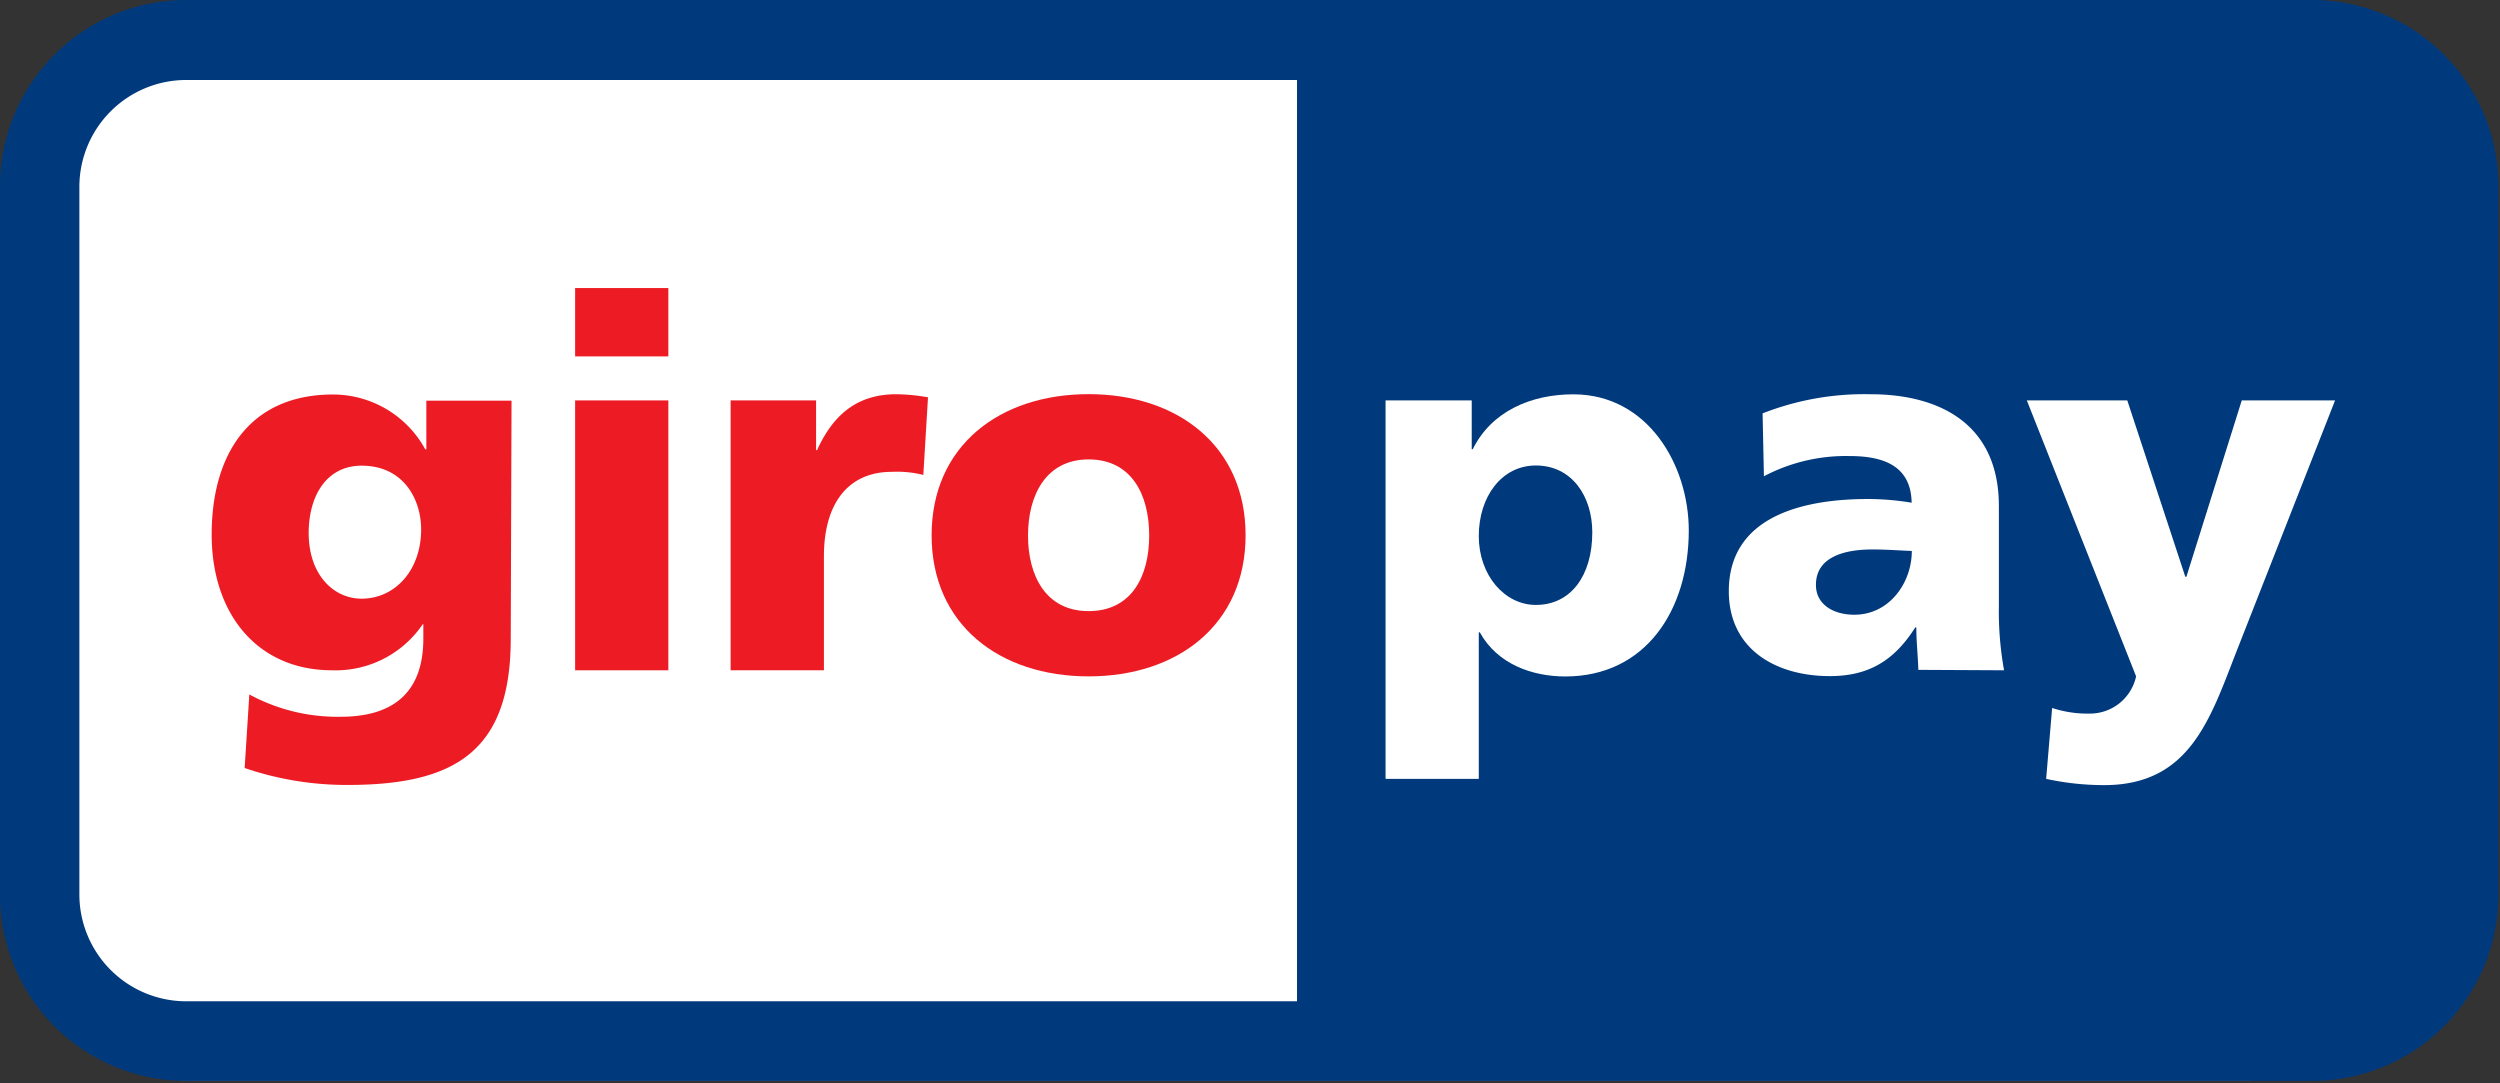
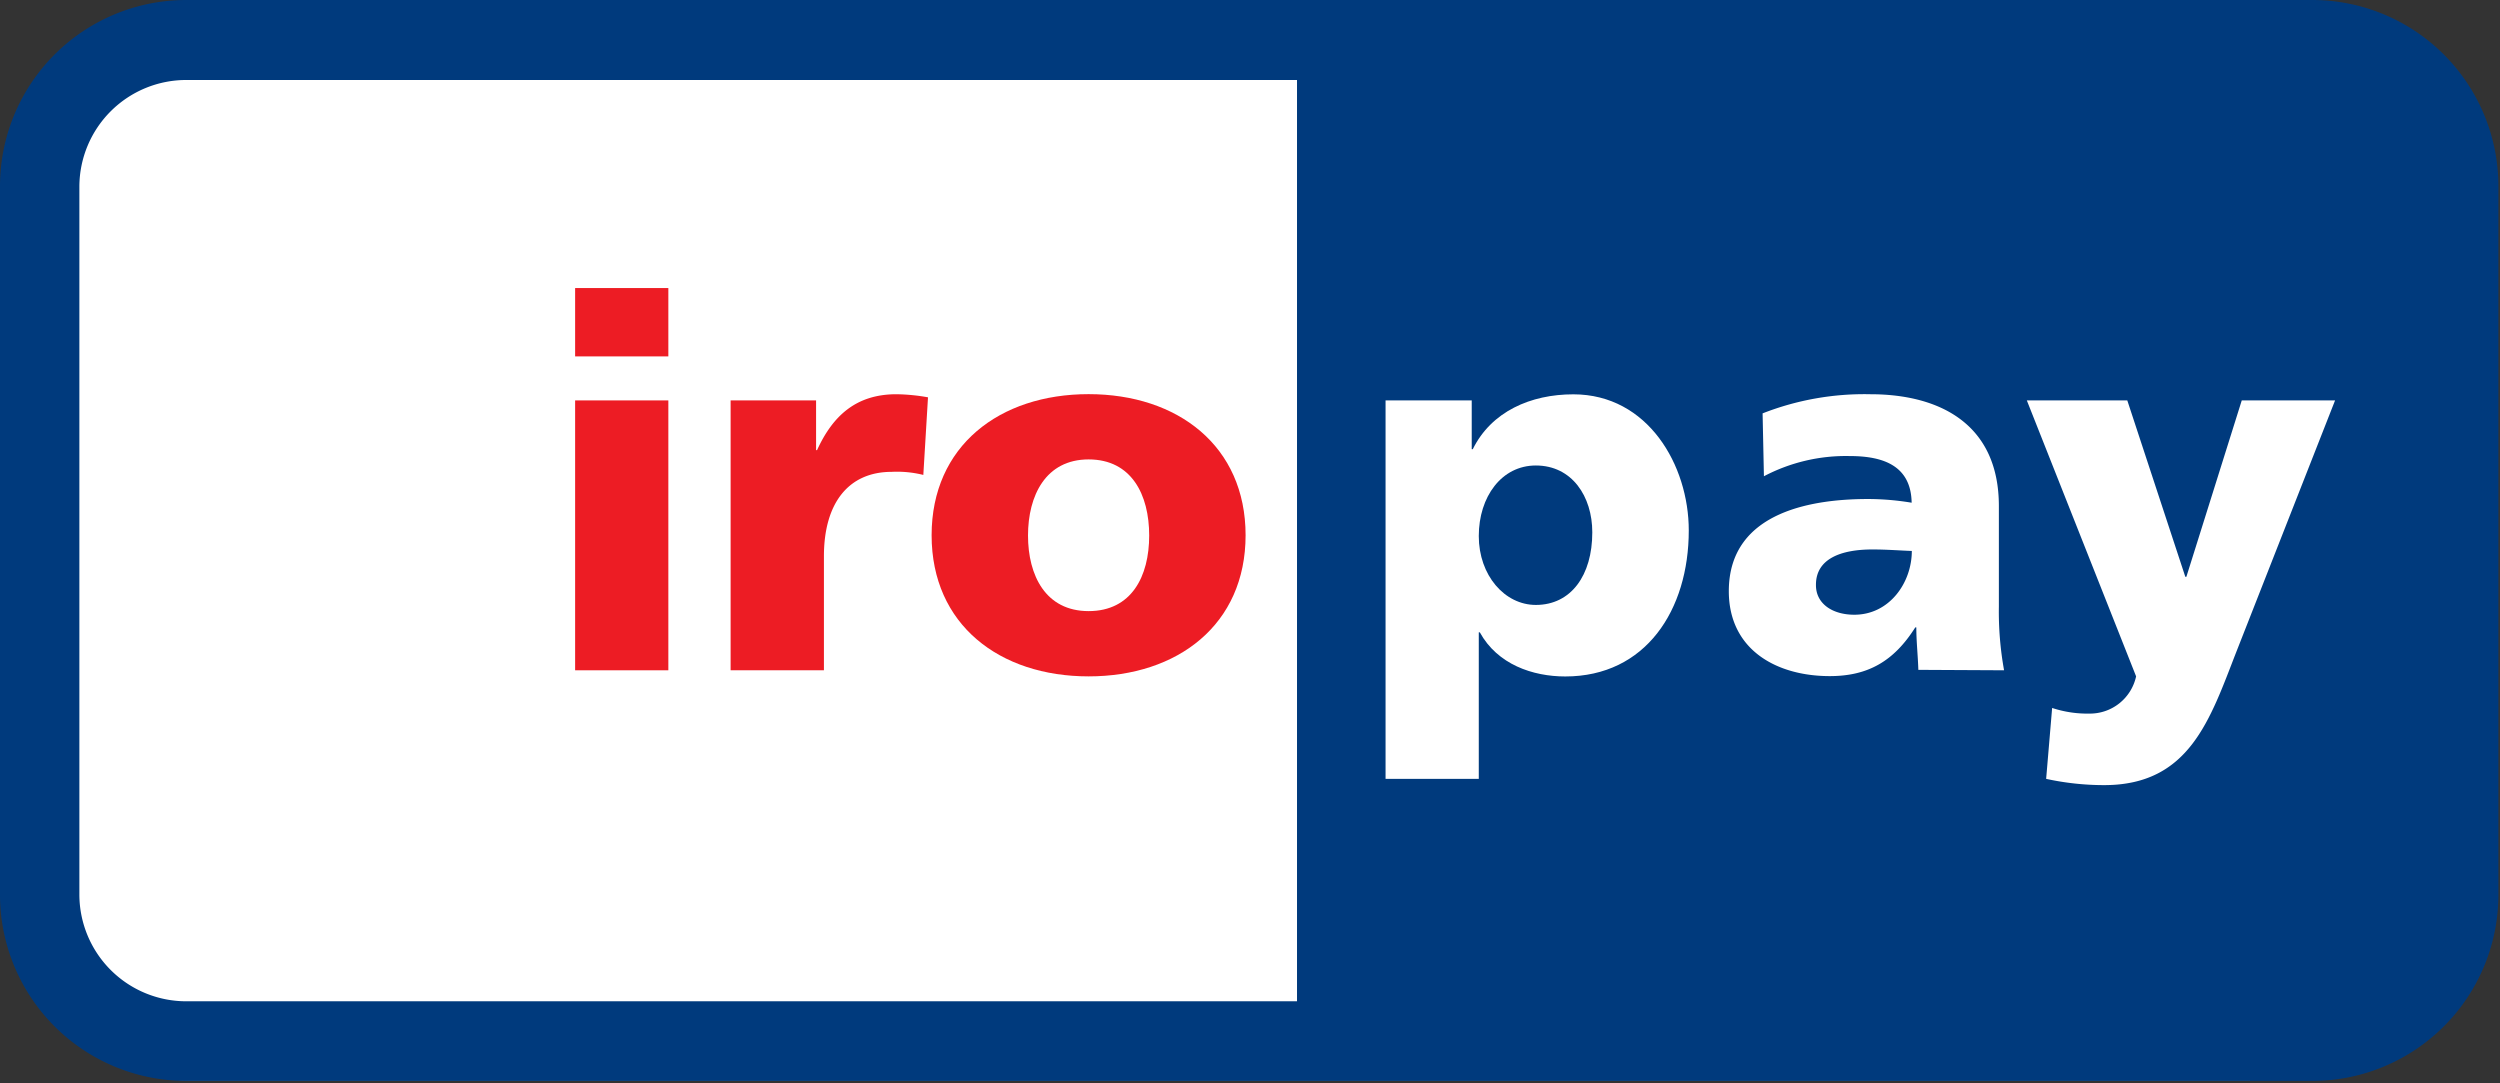
<svg xmlns="http://www.w3.org/2000/svg" viewBox="0 0 283.46 122.81">
  <rect x="0" y="0" width="283.46" height="122.81" fill="#333333" stroke="none" />
  <defs>
    <style>.cls-1{fill:#fff;}.cls-2{fill:#003a7d;}.cls-3{fill:#ed1c24;}</style>
  </defs>
  <g id="Layer_1" data-name="Layer 1">
    <path class="cls-1" d="M255.11.21H21.76A21.08,21.08,0,0,0,.66,21.29v80.14a21.09,21.09,0,0,0,21.1,21.08H255.11Z" />
    <path class="cls-1" d="M147.06,9.07H21.14A12.12,12.12,0,0,0,9,21.16v80.28a12.12,12.12,0,0,0,12.11,12.09H147.06Z" />
    <path class="cls-2" d="M262.14,0h-241A21.12,21.12,0,0,0,0,21.16v80.28a21.12,21.12,0,0,0,21.14,21.12h241a21.12,21.12,0,0,0,21.14-21.12V21.16A21.12,21.12,0,0,0,262.14,0ZM9,101.44V21.16A12.12,12.12,0,0,1,21.14,9.07H147.06V113.53H21.14A12.12,12.12,0,0,1,9,101.44Z" />
  </g>
  <g id="Layer_3" data-name="Layer 3">
    <path class="cls-1" d="M180.54,60.37c0,4.87-2.41,8.22-6.4,8.22-3.53,0-6.47-3.35-6.47-7.81s2.59-8,6.47-8c4.11,0,6.4,3.52,6.4,7.57M157.1,88.31h10.57V71.7h.12c2,3.64,6,5,9.69,5,9.11,0,14-7.52,14-16.56,0-7.39-4.63-15.43-13.09-15.43-4.82,0-9.29,1.94-11.4,6.22h-.12V45.4H157.1Z" />
    <path class="cls-1" d="M205.9,66.3c0-2.94,2.82-4,6.4-4,1.59,0,3.12.12,4.47.17,0,3.58-2.52,7.23-6.52,7.23-2.47,0-4.35-1.24-4.35-3.35M227.23,76a37.36,37.36,0,0,1-.59-7.22V57.38c0-9.34-6.76-12.68-14.57-12.68a31.6,31.6,0,0,0-12.22,2.17L200,54a19.94,19.94,0,0,1,9.75-2.29c3.82,0,6.93,1.12,7,5.29a30.33,30.33,0,0,0-4.93-.42c-5.64,0-15.8,1.12-15.8,10.45,0,6.64,5.4,9.63,11.45,9.63,4.35,0,7.28-1.71,9.69-5.52h.12c0,1.59.18,3.17.23,4.81Z" />
    <path class="cls-1" d="M232,88.31a30.84,30.84,0,0,0,6.58.71c9.69,0,12-7.46,15-15.15L264.76,45.4H254.18l-6.28,20h-.12l-6.58-20H229.81L242.2,76.69a5.36,5.36,0,0,1-5.34,4.22,12.63,12.63,0,0,1-4.18-.64Z" />
  </g>
  <g id="Layer_2" data-name="Layer 2">
-     <path class="cls-3" d="M35,60.43c0-4.17,2-7.63,6-7.63,4.75,0,6.75,3.81,6.75,7.22,0,4.69-3,7.86-6.75,7.86-3.17,0-6-2.7-6-7.45m23-15H48.34v5.52h-.12a11.93,11.93,0,0,0-10.4-6.22C28.31,44.7,24,51.51,24,60.6S29.25,76,37.65,76a11.93,11.93,0,0,0,10.28-5.22H48V72.4c0,6-3.28,8.87-9.39,8.87a21,21,0,0,1-10.34-2.53l-.53,8.34A35.69,35.69,0,0,0,39.47,89C51.8,89,57.91,85,57.91,72.4Z" />
    <path class="cls-3" d="M75.78,32.66H65.21v7.75H75.78ZM65.21,76H75.78V45.4H65.21Z" />
    <path class="cls-3" d="M105.22,45.05a21.94,21.94,0,0,0-3.58-.35c-4.58,0-7.23,2.46-9,6.34h-.11V45.4H82.84V76H93.42V63.07c0-6,2.76-9.57,7.69-9.57a12.24,12.24,0,0,1,3.58.35Z" />
    <path class="cls-3" d="M123.43,69.29c-4.88,0-6.87-4.05-6.87-8.57s2-8.63,6.87-8.63,6.87,4,6.87,8.63-2,8.57-6.87,8.57m0,7.4c10.1,0,17.8-5.87,17.8-16s-7.7-16-17.8-16-17.8,5.87-17.8,16,7.7,16,17.8,16" />
  </g>
</svg>